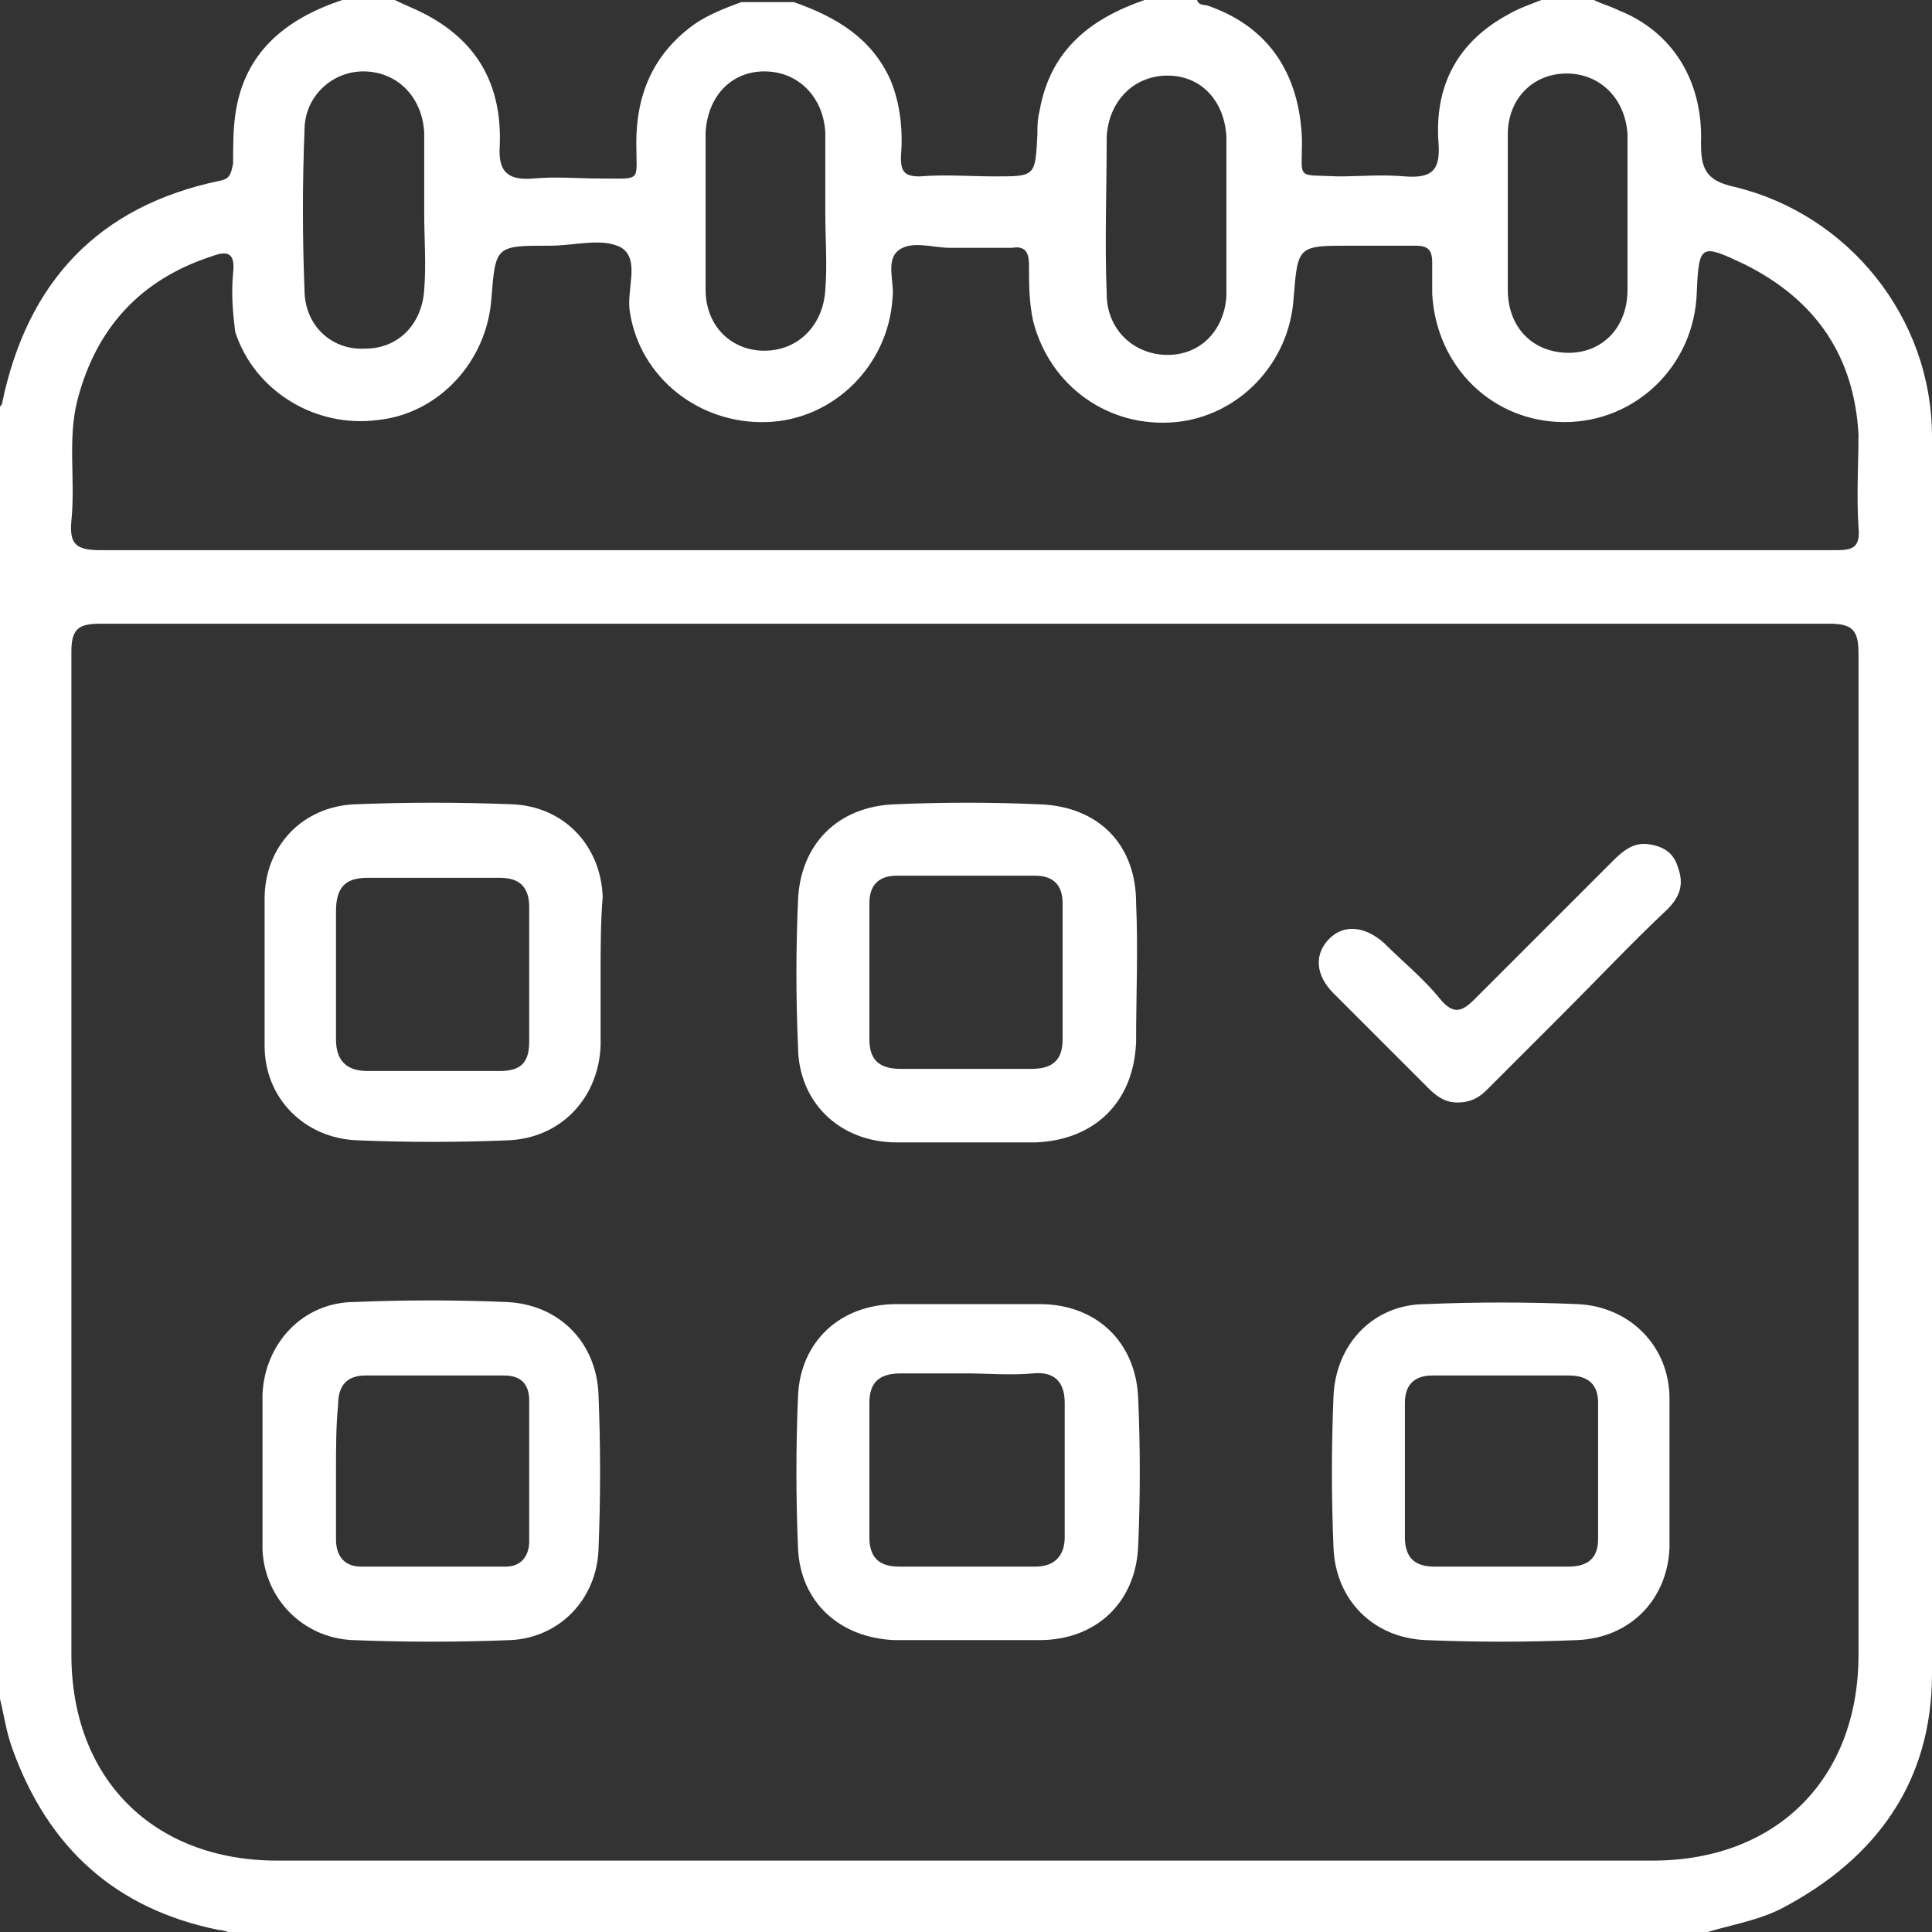
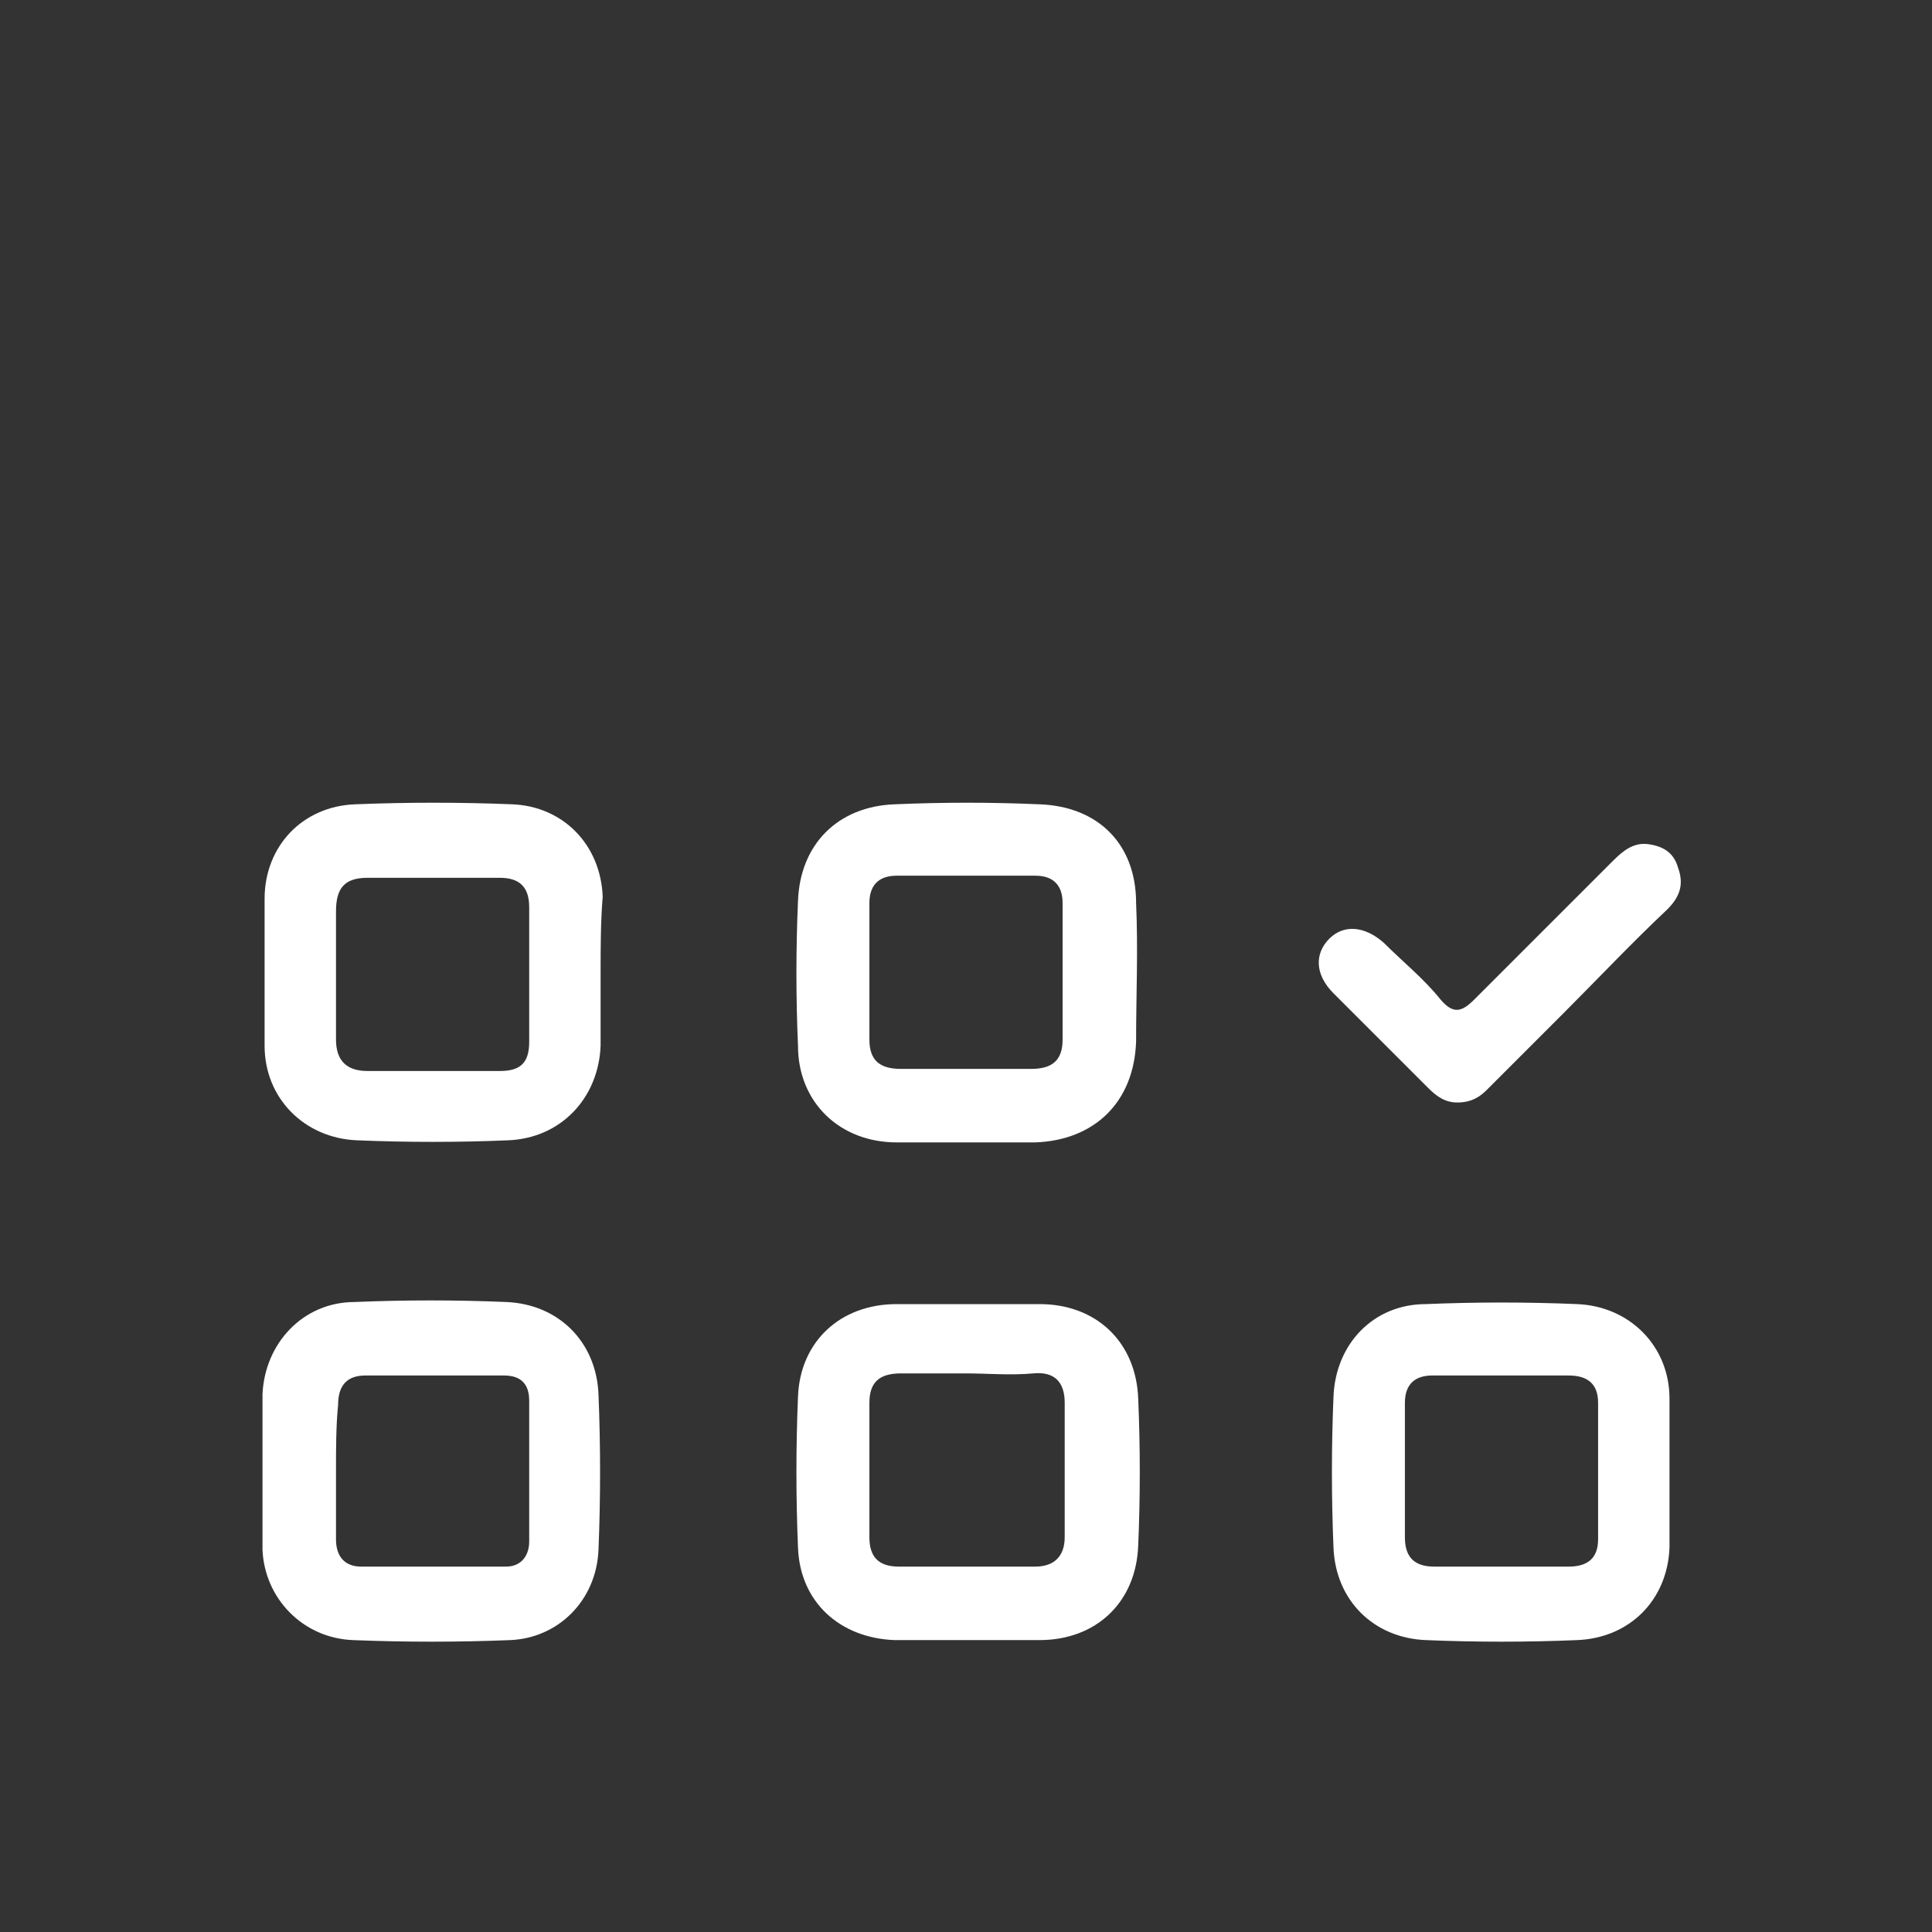
<svg xmlns="http://www.w3.org/2000/svg" version="1.1" id="Capa_1" x="0px" y="0px" viewBox="0 0 92 92" style="enable-background:new 0 0 92 92;" xml:space="preserve">
  <rect x="0" y="0" width="92" height="92" fill="#333333" stroke="none" />
  <style type="text/css">
	.st0{fill:#0E2A3F;}
	.st1{opacity:0.86;fill:#0E2A3F;}
	.st2{opacity:0.75;fill:#00D954;}
	.st3{fill:#FFFFFF;}
	.st4{fill-rule:evenodd;clip-rule:evenodd;fill:#FFFFFF;}
	.st5{opacity:0.15;}
	.st6{fill:#009C8D;}
	.st7{fill:url(#SVGID_3_);}
	.st8{fill:url(#SVGID_4_);}
	.st9{fill:url(#SVGID_5_);}
	.st10{fill:url(#SVGID_6_);}
	.st11{fill:none;stroke:#FFFFFF;stroke-miterlimit:10;}
	.st12{fill:#E94E1B;}
	.st13{fill:url(#SVGID_7_);}
	.st14{fill:url(#SVGID_10_);}
	.st15{opacity:0.32;fill:#0E2A3F;}
	.st16{fill:url(#SVGID_11_);}
	.st17{fill:url(#SVGID_12_);}
	.st18{fill:url(#SVGID_13_);}
	.st19{fill:none;stroke:url(#SVGID_14_);stroke-width:4.652;stroke-miterlimit:10;}
	.st20{fill:none;stroke:#0E2A3F;stroke-width:2;stroke-miterlimit:10;}
</style>
  <g id="EA7LMX.tif">
    <g>
-       <path class="st3" d="M0,80.9c0-20.5,0-41,0-61.5c0-0.1,0.1-0.1,0.1-0.2c1.2-5.8,4.6-9.4,10.4-10.6c0.5-0.1,0.5-0.4,0.6-0.8    c0-0.8,0-1.6,0.1-2.3c0.4-3,2.4-4.6,5.1-5.5c0.8,0,1.6,0,2.5,0c0.4,0.2,0.9,0.4,1.3,0.6c2.6,1.3,3.8,3.4,3.7,6.3    c-0.1,1.3,0.4,1.7,1.6,1.6c1.1-0.1,2.1,0,3.2,0c2,0,1.7,0.2,1.7-1.7c0-2.3,0.8-4.2,2.7-5.6c0.7-0.5,1.5-0.8,2.3-1.1    c0.8,0,1.6,0,2.5,0c2,0.7,3.7,1.7,4.6,3.7c0.5,1.2,0.6,2.5,0.5,3.7c0,0.7,0.2,0.9,0.9,0.9c1.2-0.1,2.4,0,3.6,0c1.9,0,1.9,0,2-2    c0-0.4,0-0.7,0.1-1.1c0.5-2.9,2.4-4.4,5-5.3c0.8,0,1.6,0,2.5,0c0.1,0.3,0.4,0.2,0.6,0.3c2.8,1,4.3,3.2,4.4,6.4    c0,1.9-0.3,1.6,1.7,1.7c1.1,0,2.1-0.1,3.2,0c1.3,0.1,1.7-0.3,1.6-1.6c-0.2-2.7,0.9-4.8,3.3-6.1c0.5-0.3,1.1-0.5,1.6-0.7    c0.8,0,1.6,0,2.5,0c0.4,0.2,0.8,0.3,1.2,0.5c2.5,1,4,3.3,3.9,6.3c0,1.2,0.2,1.8,1.6,2.1C88,10.2,92,15.1,92,20.8    c0,19.6,0.1,39.2,0,58.9c0,5.1-2.6,8.8-7.2,11.2c-1.2,0.6-2.6,0.8-3.8,1.2c-23.3,0-46.6,0-69.9,0c-0.2-0.1-0.5-0.2-0.7-0.2    c-4.9-1-8.1-3.9-9.8-8.6C0.3,82.5,0.2,81.7,0,80.9z M46.1,29.7c-13.8,0-27.5,0-41.3,0c-1,0-1.4,0.2-1.4,1.3c0,15.9,0,31.9,0,47.8    c0,5.9,3.9,9.8,9.8,9.8c21.8,0,43.7,0,65.5,0c5.9,0,9.8-3.9,9.8-9.8c0-15.9,0-31.8,0-47.7c0-1.1-0.3-1.4-1.4-1.4    C73.5,29.7,59.8,29.7,46.1,29.7z M46,26.2c8.2,0,16.4,0,24.6,0c5.6,0,11.2,0,16.8,0c0.8,0,1.2-0.1,1.1-1.1c-0.1-1.5,0-3,0-4.4    c-0.2-3.7-2-6.4-5.4-8.1c-2.1-1-2.2-1-2.3,1.3c-0.1,3.5-2.9,6.2-6.3,6.2c-3.4,0-6.1-2.6-6.3-6.1c0-0.5,0-1,0-1.5    c0-0.6-0.2-0.8-0.8-0.8c-1,0-2,0-3.1,0c-2.5,0-2.5,0-2.7,2.5c-0.2,3.1-2.6,5.6-5.6,5.9c-3.2,0.3-6-1.7-6.8-4.8    c-0.2-0.9-0.2-1.8-0.2-2.7c0-0.6-0.2-0.9-0.8-0.8c-1,0-2,0-3,0c-0.8,0-1.9-0.4-2.5,0.2c-0.5,0.5-0.1,1.5-0.2,2.2    c-0.2,3.2-2.8,5.8-6,5.9c-3.2,0.1-6-2.1-6.5-5.2c-0.2-1.1,0.5-2.5-0.4-3.1c-0.9-0.5-2.2-0.1-3.4-0.1c-2.6,0-2.6,0-2.8,2.5    c-0.2,3-2.5,5.5-5.4,5.8c-3,0.4-5.9-1.4-6.8-4.2C11.1,15,11,14,11.1,13c0.1-0.9-0.2-1.1-1-0.8c-3.4,1.1-5.5,3.4-6.4,6.8    c-0.5,1.9-0.1,3.8-0.3,5.8c-0.1,1.1,0.2,1.4,1.4,1.4C18.5,26.2,32.3,26.2,46,26.2z M20.2,10.1c0-1.3,0-2.5,0-3.8    c-0.1-1.7-1.3-2.9-2.9-2.9c-1.5,0-2.8,1.2-2.8,2.8c-0.1,2.5-0.1,5.1,0,7.6c0,1.7,1.3,2.9,2.9,2.8c1.6,0,2.7-1.2,2.8-2.8    C20.3,12.6,20.2,11.4,20.2,10.1z M77.5,10.2c0-1.2,0-2.4,0-3.6c0-0.1,0-0.2,0-0.2c-0.1-1.7-1.3-2.9-2.9-2.9    c-1.6,0-2.8,1.2-2.8,2.9c0,2.5,0,4.9,0,7.4c0,1.8,1.2,3,2.9,3c1.6,0,2.8-1.2,2.8-3C77.5,12.5,77.5,11.3,77.5,10.2z M58.4,10.1    C58.4,10.1,58.4,10.1,58.4,10.1c0-1.1,0-2.3,0-3.4c0-0.1,0-0.2,0-0.2c-0.1-1.7-1.2-2.9-2.8-2.9c-1.6,0-2.8,1.2-2.9,2.9    c0,2.5-0.1,5,0,7.5c0,1.7,1.3,2.9,2.9,2.9c1.6,0,2.7-1.2,2.8-2.8C58.4,12.6,58.4,11.4,58.4,10.1z M39.3,10.1c0-1.3,0-2.5,0-3.8    c-0.1-1.7-1.3-2.9-2.9-2.9c-1.6,0-2.7,1.2-2.8,2.9c0,2.5,0,5,0,7.5c0,1.7,1.2,2.9,2.8,2.9c1.6,0,2.8-1.2,2.9-2.9    C39.4,12.6,39.3,11.4,39.3,10.1z" />
      <path class="st3" d="M28.6,46.4c0,1.1,0,2.3,0,3.4c-0.1,2.5-1.9,4.4-4.4,4.5c-2.4,0.1-4.8,0.1-7.2,0c-2.5-0.1-4.4-2-4.4-4.5    c0-2.3,0-4.7,0-7c0-2.5,1.8-4.4,4.3-4.5c2.5-0.1,5-0.1,7.5,0c2.4,0.1,4.2,1.9,4.3,4.4C28.6,43.9,28.6,45.2,28.6,46.4    C28.6,46.4,28.6,46.4,28.6,46.4z M16,46.4c0,1,0,2,0,3.1c0,1,0.5,1.5,1.5,1.5c2.1,0,4.2,0,6.3,0c1,0,1.4-0.4,1.4-1.4    c0-2.1,0-4.3,0-6.4c0-1-0.5-1.4-1.4-1.4c-2.1,0-4.2,0-6.3,0c-1.1,0-1.5,0.5-1.5,1.6C16,44.3,16,45.4,16,46.4z" />
      <path class="st3" d="M79.5,70.1c0,1.2,0,2.4,0,3.6c-0.1,2.5-1.9,4.3-4.4,4.4c-2.4,0.1-4.8,0.1-7.2,0c-2.5-0.1-4.3-1.9-4.4-4.4    c-0.1-2.4-0.1-4.8,0-7.2c0.1-2.5,1.9-4.4,4.4-4.4c2.4-0.1,4.8-0.1,7.2,0c2.5,0.1,4.4,2,4.4,4.5C79.5,67.7,79.5,68.9,79.5,70.1z     M66.9,70c0,1.1,0,2.1,0,3.2c0,1,0.5,1.4,1.4,1.4c2.1,0,4.3,0,6.4,0c0.9,0,1.4-0.4,1.4-1.3c0-2.2,0-4.3,0-6.5    c0-0.9-0.5-1.3-1.4-1.3c-2.2,0-4.3,0-6.5,0c-0.8,0-1.3,0.4-1.3,1.3C66.9,67.8,66.9,68.9,66.9,70z" />
      <path class="st3" d="M12.5,70.1c0-1.2,0-2.5,0-3.7c0.1-2.4,1.9-4.4,4.4-4.4c2.4-0.1,4.8-0.1,7.2,0c2.5,0.1,4.3,1.9,4.4,4.4    c0.1,2.5,0.1,4.9,0,7.4c-0.1,2.4-1.9,4.2-4.2,4.3c-2.5,0.1-5,0.1-7.5,0c-2.4-0.1-4.2-2-4.3-4.3C12.5,72.5,12.5,71.3,12.5,70.1z     M16,70c0,1.1,0,2.2,0,3.3c0,0.8,0.4,1.3,1.2,1.3c2.3,0,4.6,0,6.9,0c0.7,0,1.1-0.5,1.1-1.2c0-2.2,0-4.5,0-6.7    c0-0.8-0.4-1.2-1.2-1.2c-2.2,0-4.4,0-6.6,0c-0.9,0-1.3,0.5-1.3,1.4C16,67.9,16,69,16,70z" />
      <path class="st3" d="M45.9,54.4c-1.1,0-2.1,0-3.2,0c-2.7,0-4.7-1.9-4.7-4.6c-0.1-2.3-0.1-4.6,0-6.9c0.1-2.7,1.9-4.5,4.6-4.6    c2.3-0.1,4.6-0.1,6.9,0c2.8,0.1,4.6,1.9,4.6,4.7c0.1,2.2,0,4.4,0,6.6c-0.1,2.9-2,4.7-4.8,4.8C48.1,54.4,47,54.4,45.9,54.4z     M45.9,50.9c1.1,0,2.1,0,3.2,0c1,0,1.5-0.4,1.5-1.4c0-2.2,0-4.3,0-6.5c0-0.8-0.4-1.3-1.3-1.3c-2.2,0-4.4,0-6.6,0    c-0.9,0-1.3,0.5-1.3,1.3c0,2.2,0,4.3,0,6.5c0,1,0.5,1.4,1.5,1.4C43.9,50.9,44.9,50.9,45.9,50.9z" />
      <path class="st3" d="M45.9,78.1c-1.1,0-2.2,0-3.3,0C40,78,38.1,76.3,38,73.7c-0.1-2.4-0.1-4.8,0-7.2c0.1-2.6,2-4.4,4.7-4.4    c2.3,0,4.5,0,6.8,0c2.7,0,4.6,1.8,4.7,4.5c0.1,2.3,0.1,4.7,0,7c-0.1,2.7-2,4.5-4.7,4.5C48.2,78.1,47.1,78.1,45.9,78.1z M46,65.4    c-1,0-2,0-3.1,0c-1,0-1.5,0.4-1.5,1.4c0,2.1,0,4.3,0,6.4c0,0.9,0.4,1.4,1.4,1.4c2.2,0,4.3,0,6.5,0c0.9,0,1.4-0.5,1.4-1.4    c0-2.1,0-4.3,0-6.4c0-1-0.5-1.5-1.5-1.4C48.1,65.5,47,65.4,46,65.4z" />
      <path class="st3" d="M69.4,52.5c-0.6,0-1-0.3-1.4-0.7c-1.5-1.5-3-3-4.5-4.5c-0.9-0.9-0.9-1.9-0.2-2.6c0.7-0.7,1.7-0.6,2.6,0.2    c0.9,0.9,1.9,1.7,2.7,2.7c0.6,0.7,1,0.6,1.6,0c2.2-2.2,4.4-4.4,6.6-6.6c0.5-0.5,1-0.9,1.7-0.8c0.7,0.1,1.2,0.4,1.4,1.1    c0.3,0.8,0.1,1.4-0.5,2c-1.7,1.6-3.3,3.3-5,5c-1.2,1.2-2.4,2.4-3.6,3.6C70.5,52.2,70.1,52.5,69.4,52.5z" />
    </g>
  </g>
</svg>